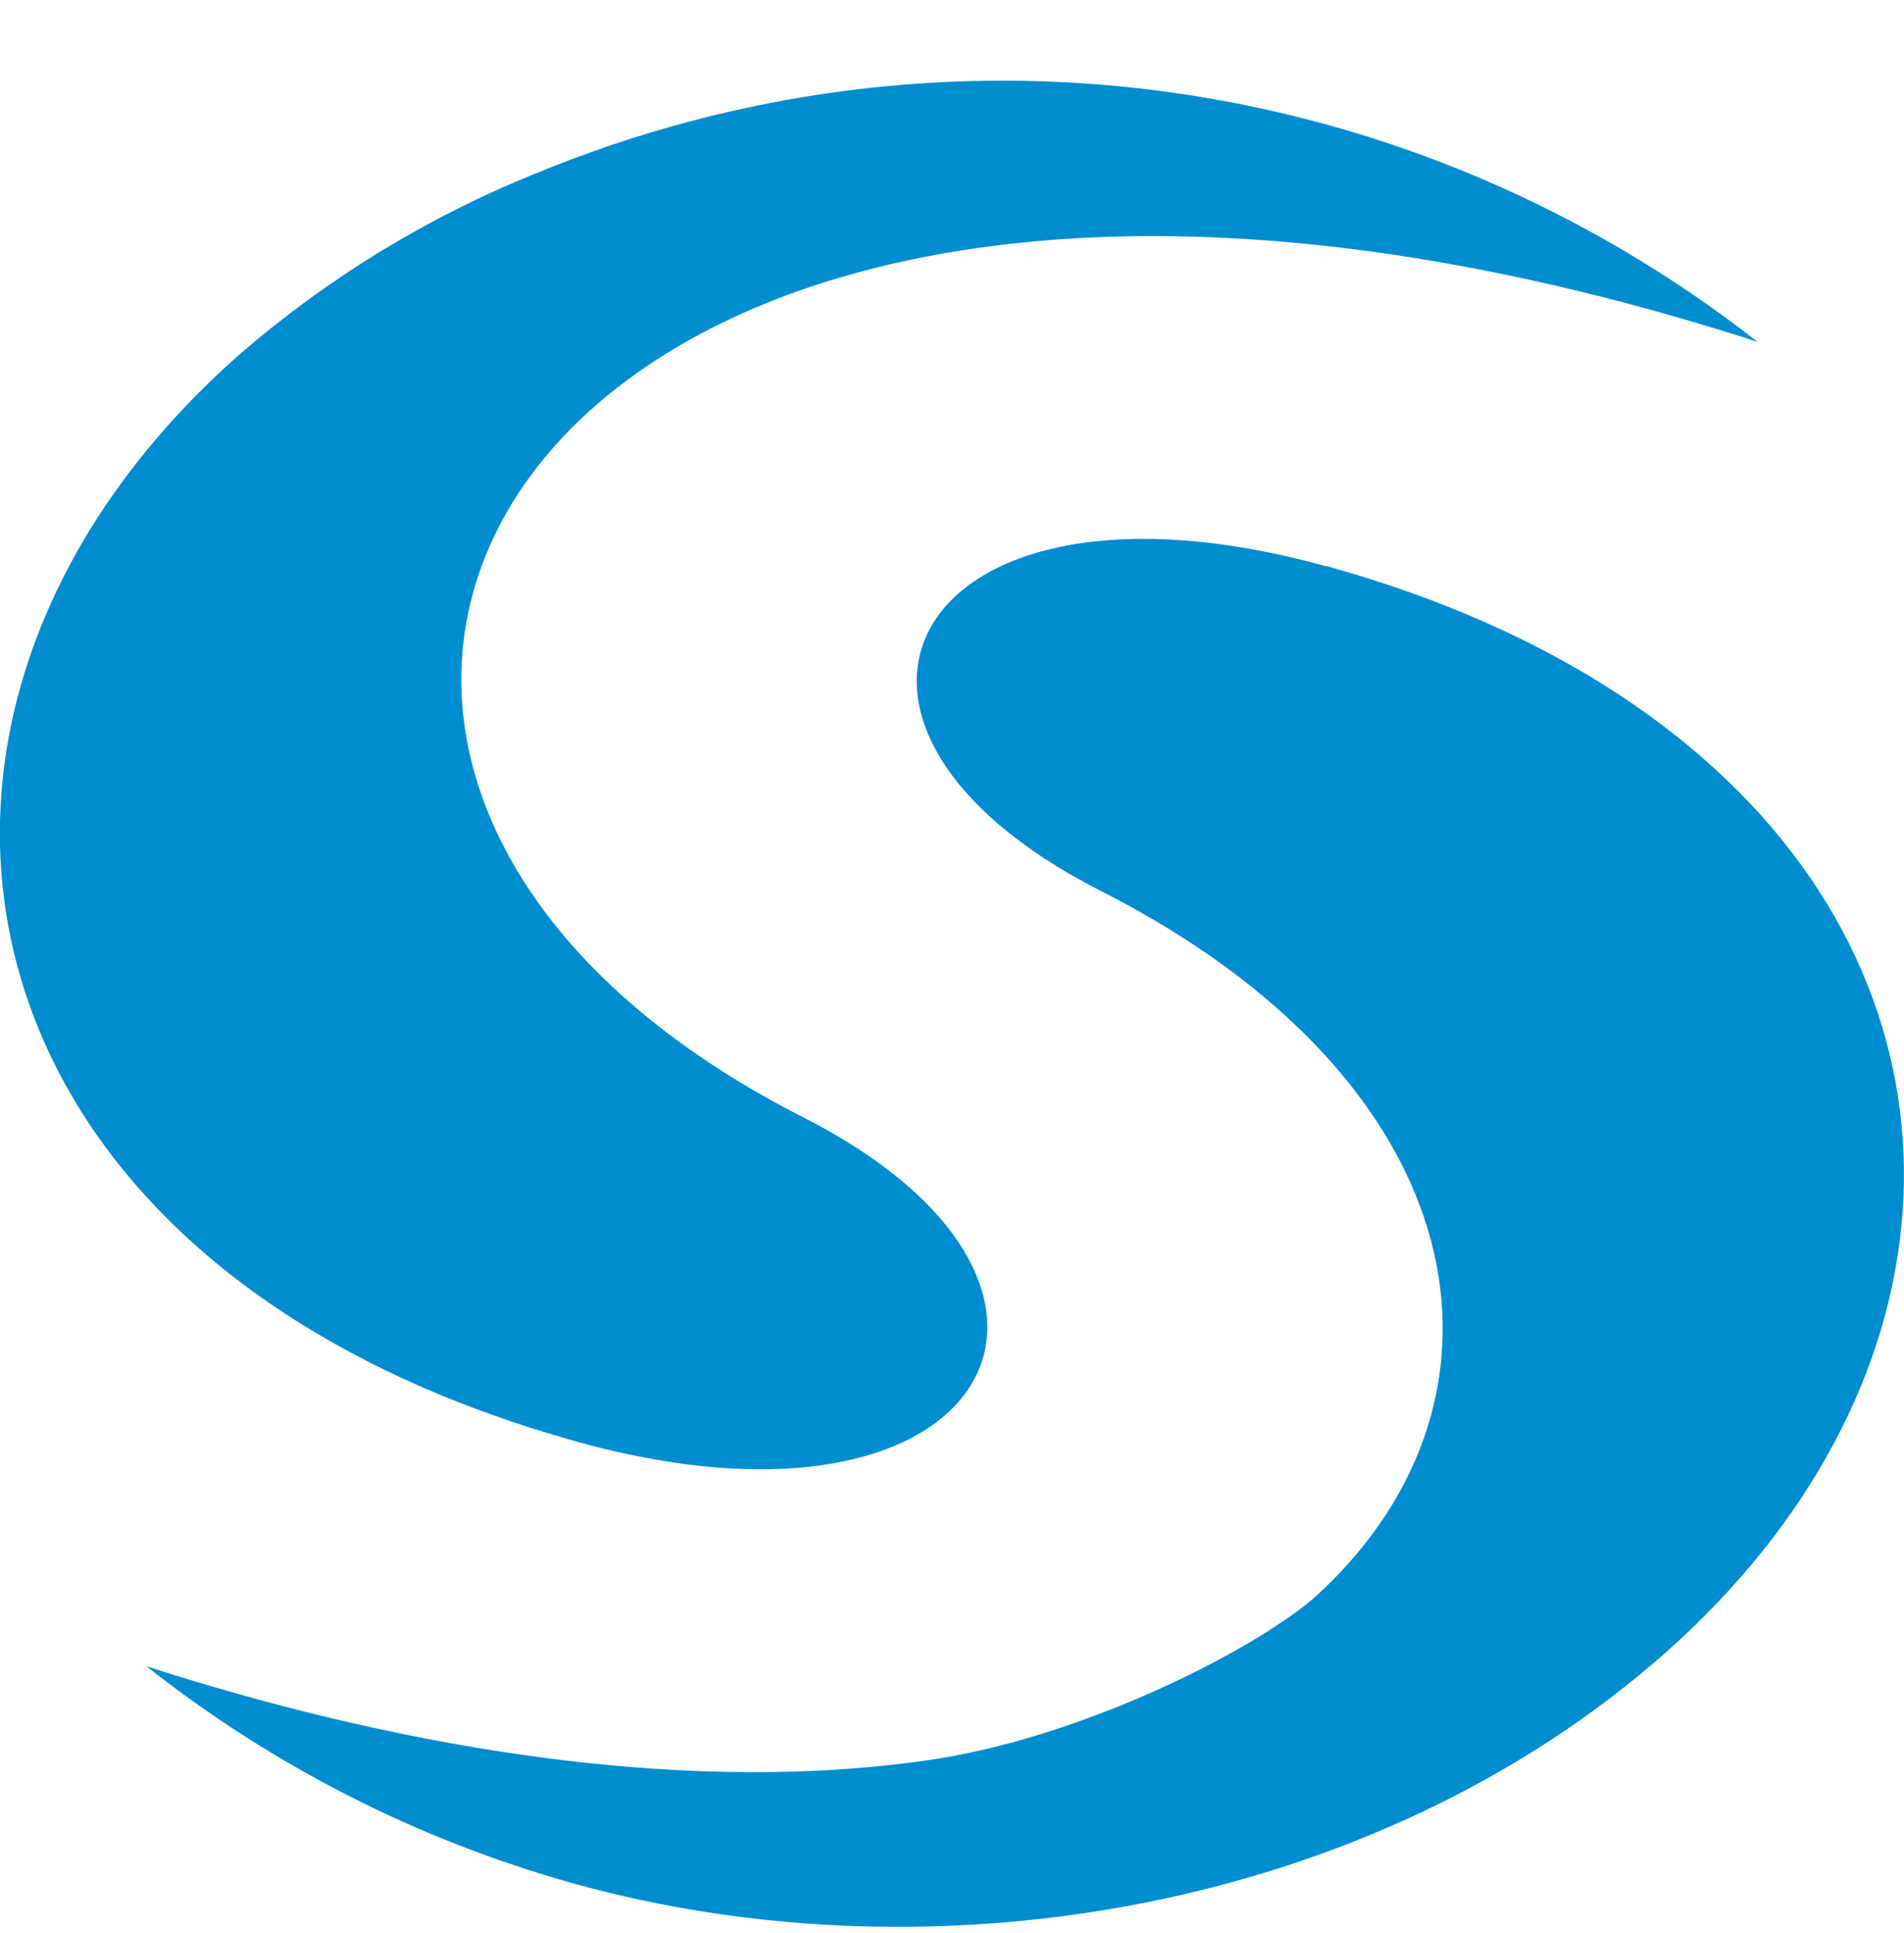
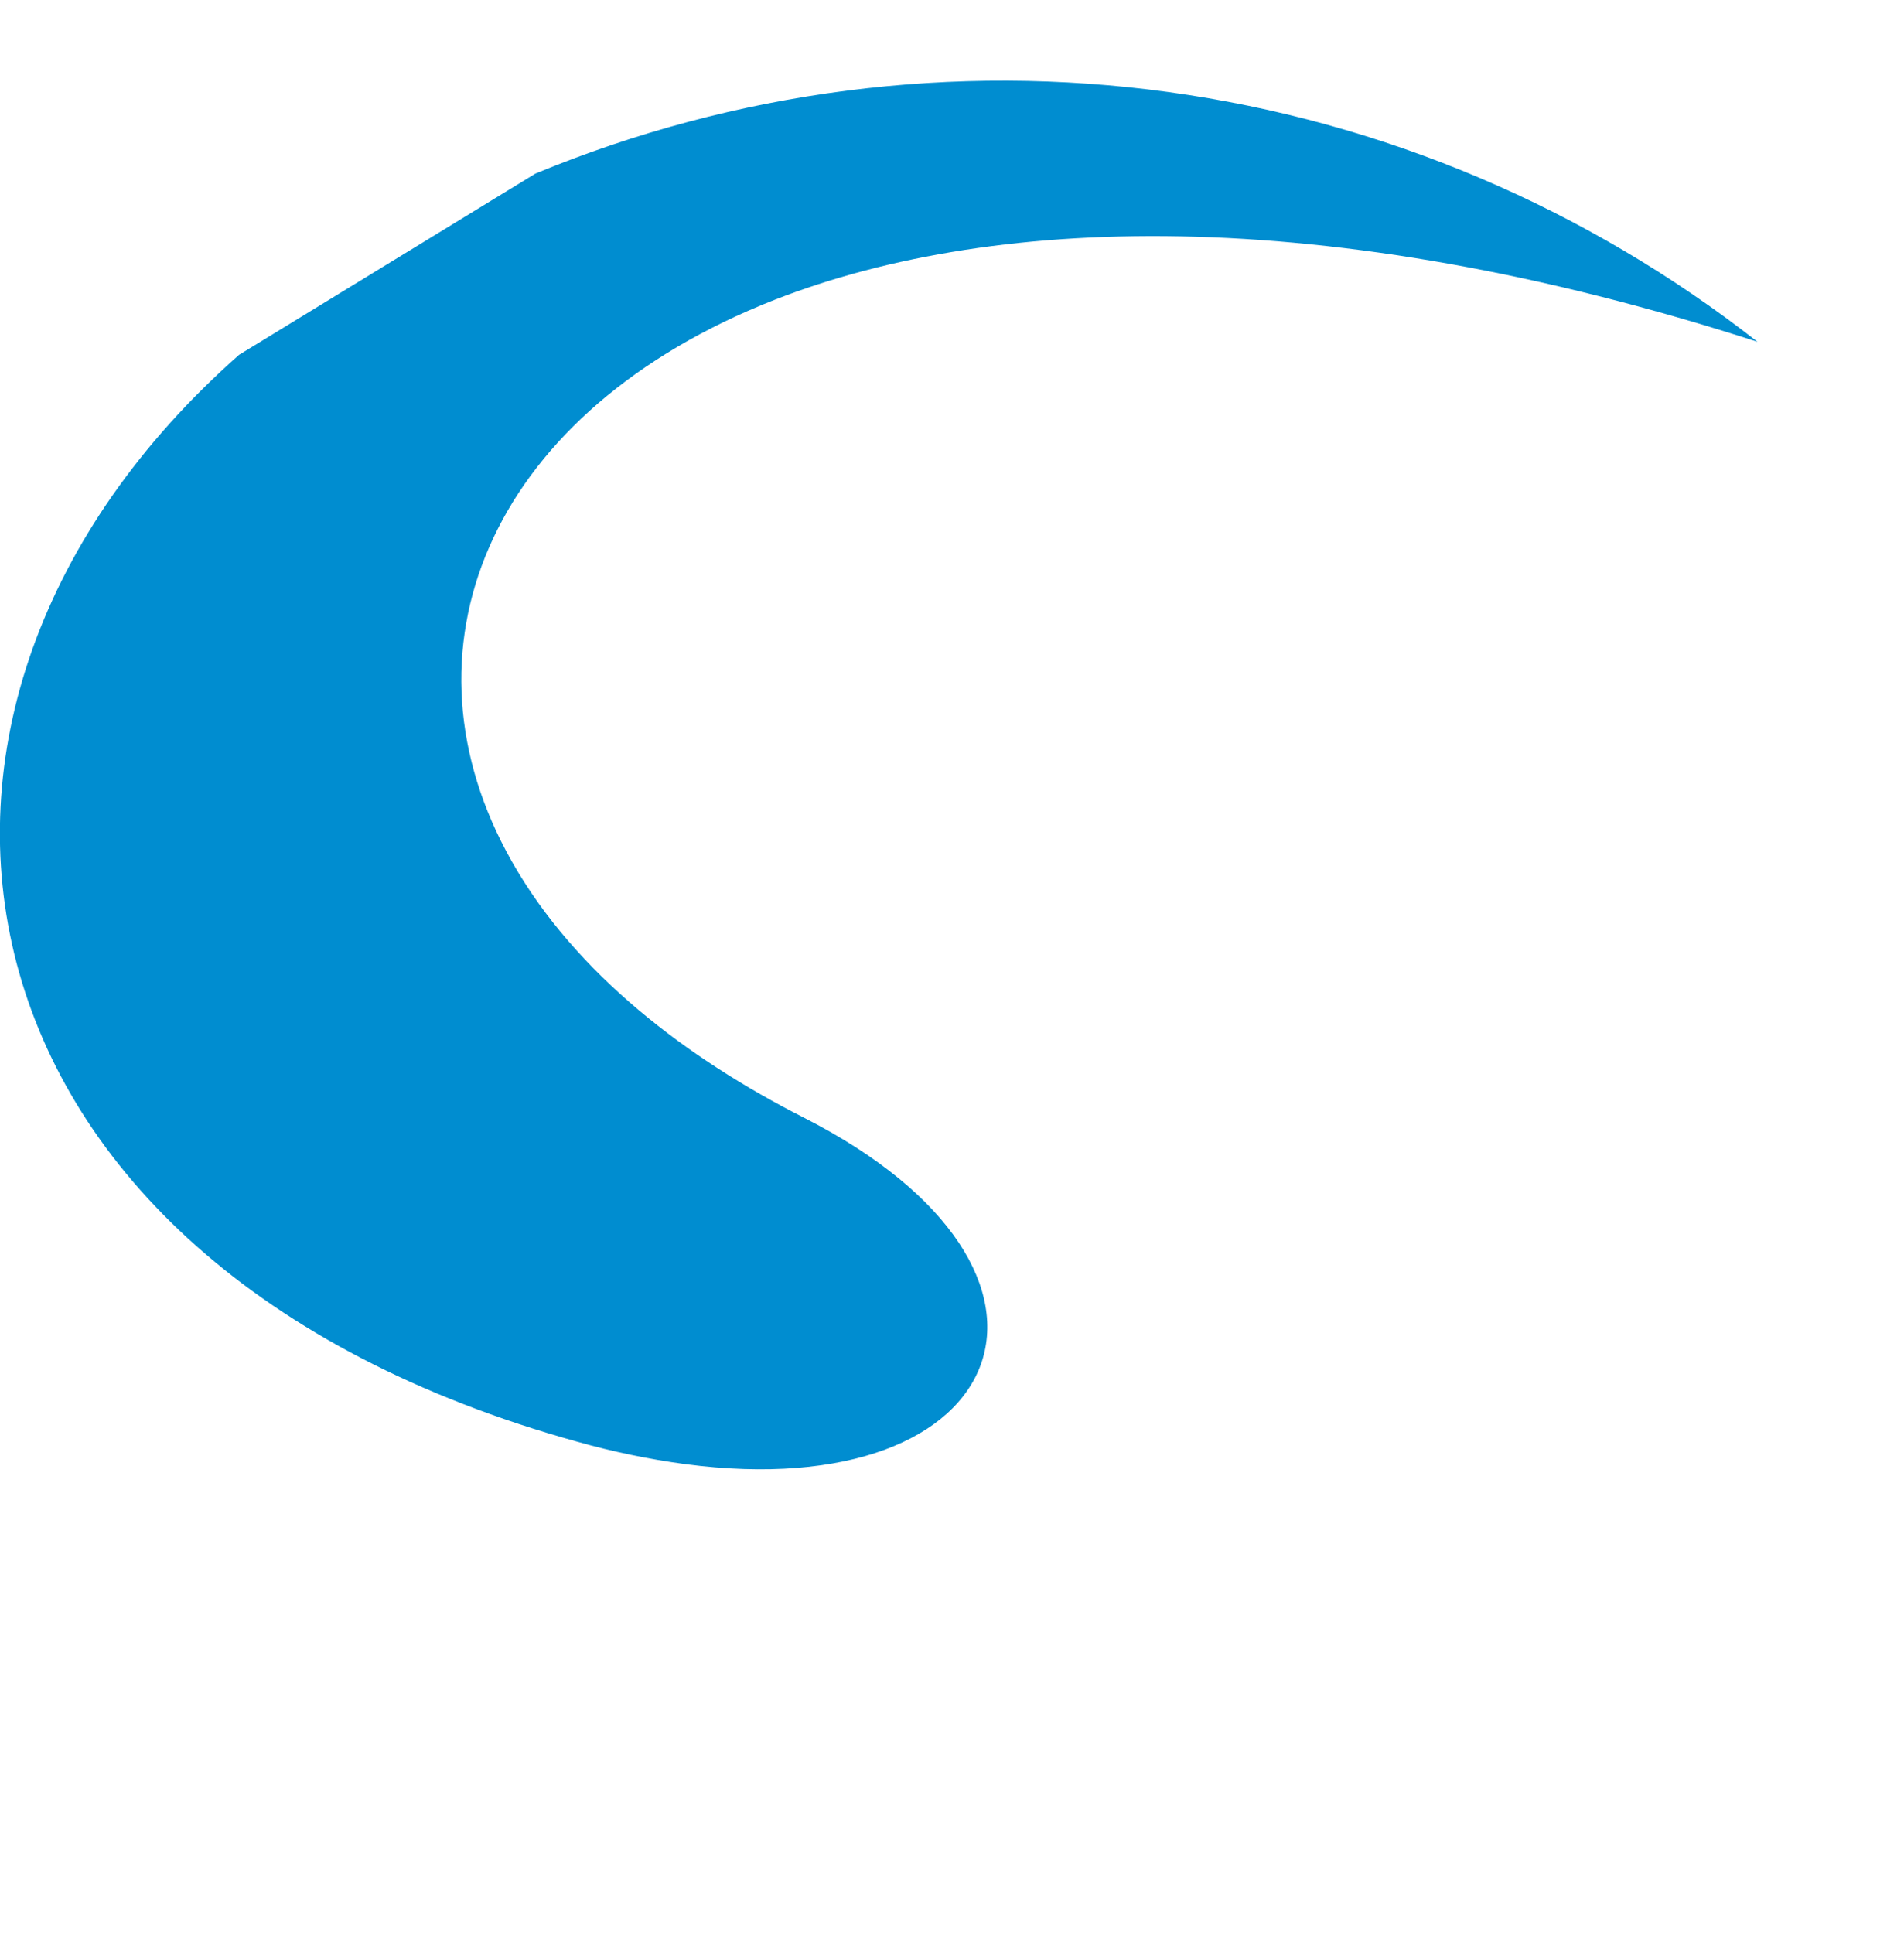
<svg xmlns="http://www.w3.org/2000/svg" width="65" height="66" viewBox="0 0 65 66" fill="none">
  <g clip-path="url(#clip0_312_821)">
-     <path fill-rule="evenodd" clip-rule="evenodd" d="M58.957 26.635C55.735 23.539 51.185 20.961 45.282 19.324H45.248C31.2 15.443 26.195 24.622 37.57 30.408C50.483 36.969 52.277 47.712 44.989 54.431C43.132 56.141 37.098 59.34 31.547 60.108C22.732 61.35 12.949 59.447 4.999 56.883C9.323 60.294 14.265 62.809 19.544 64.286C31.939 67.751 46.911 65.199 56.833 56.441C66.825 47.609 67.781 35.089 58.957 26.635ZM45.287 19.327L45.415 19.364L45.287 19.327Z" fill="#008DD0" />
-     <path fill-rule="evenodd" clip-rule="evenodd" d="M18.278 5.926C25.12 3.095 32.573 2.135 39.894 3.143C47.215 4.15 54.148 7.09 60 11.669C45.157 6.876 33.64 7.292 26.084 10.379L25.973 10.425C16.643 14.3 13.41 22.231 17.471 29.404C19.658 33.27 23.514 36.16 27.424 38.144C37.763 43.402 34.584 51.455 23.388 49.982C22.146 49.814 20.916 49.558 19.709 49.217C-2.275 43.122 -5.492 24.166 8.164 12.111C11.178 9.5 14.595 7.41 18.278 5.926Z" fill="#008DD0" />
+     <path fill-rule="evenodd" clip-rule="evenodd" d="M18.278 5.926C25.12 3.095 32.573 2.135 39.894 3.143C47.215 4.15 54.148 7.09 60 11.669C45.157 6.876 33.64 7.292 26.084 10.379L25.973 10.425C16.643 14.3 13.41 22.231 17.471 29.404C19.658 33.27 23.514 36.16 27.424 38.144C37.763 43.402 34.584 51.455 23.388 49.982C22.146 49.814 20.916 49.558 19.709 49.217C-2.275 43.122 -5.492 24.166 8.164 12.111Z" fill="#008DD0" />
  </g>
  <defs>
    <clipPath id="clip0_312_821">
      <rect width="65" height="66" fill="white" />
    </clipPath>
  </defs>
</svg>